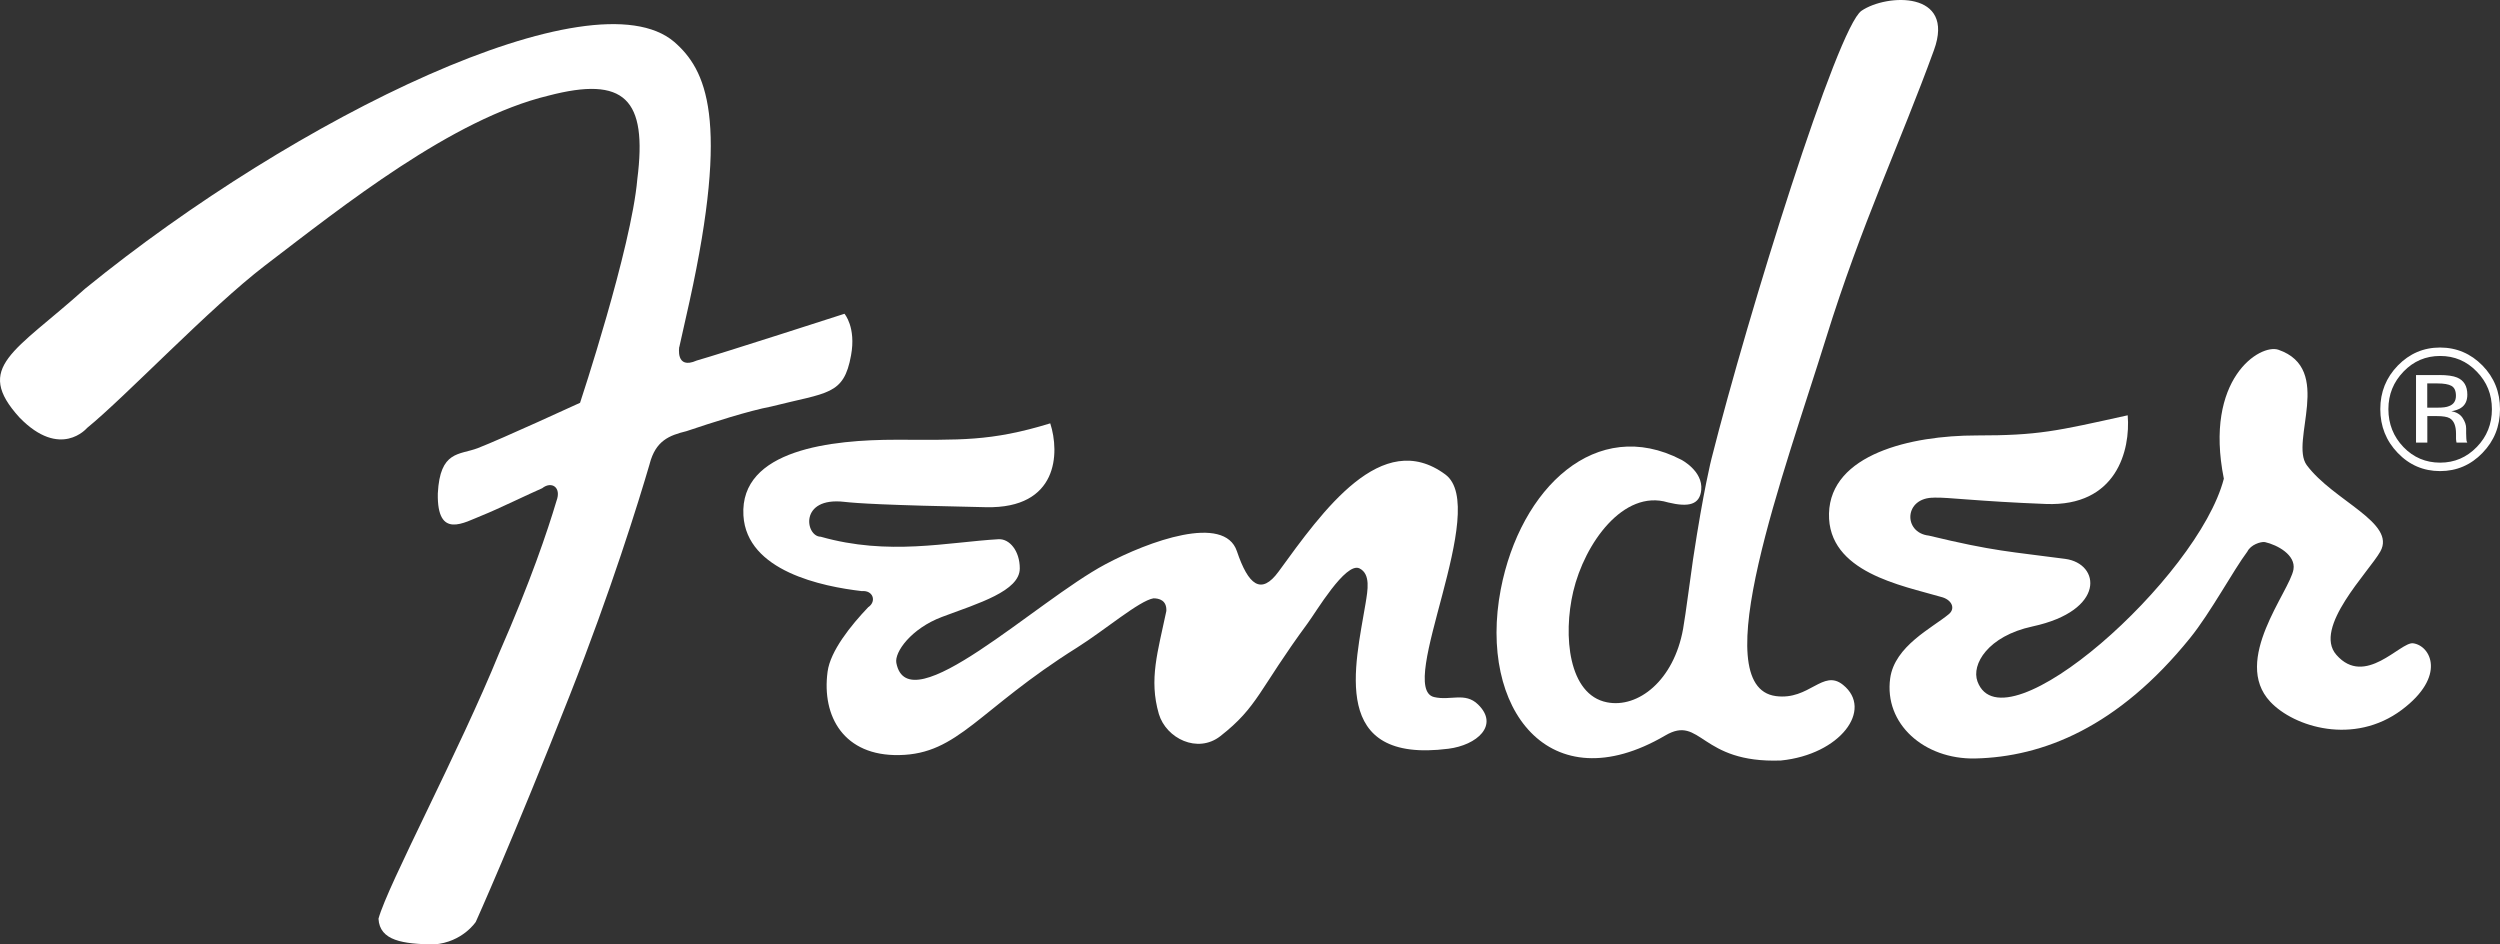
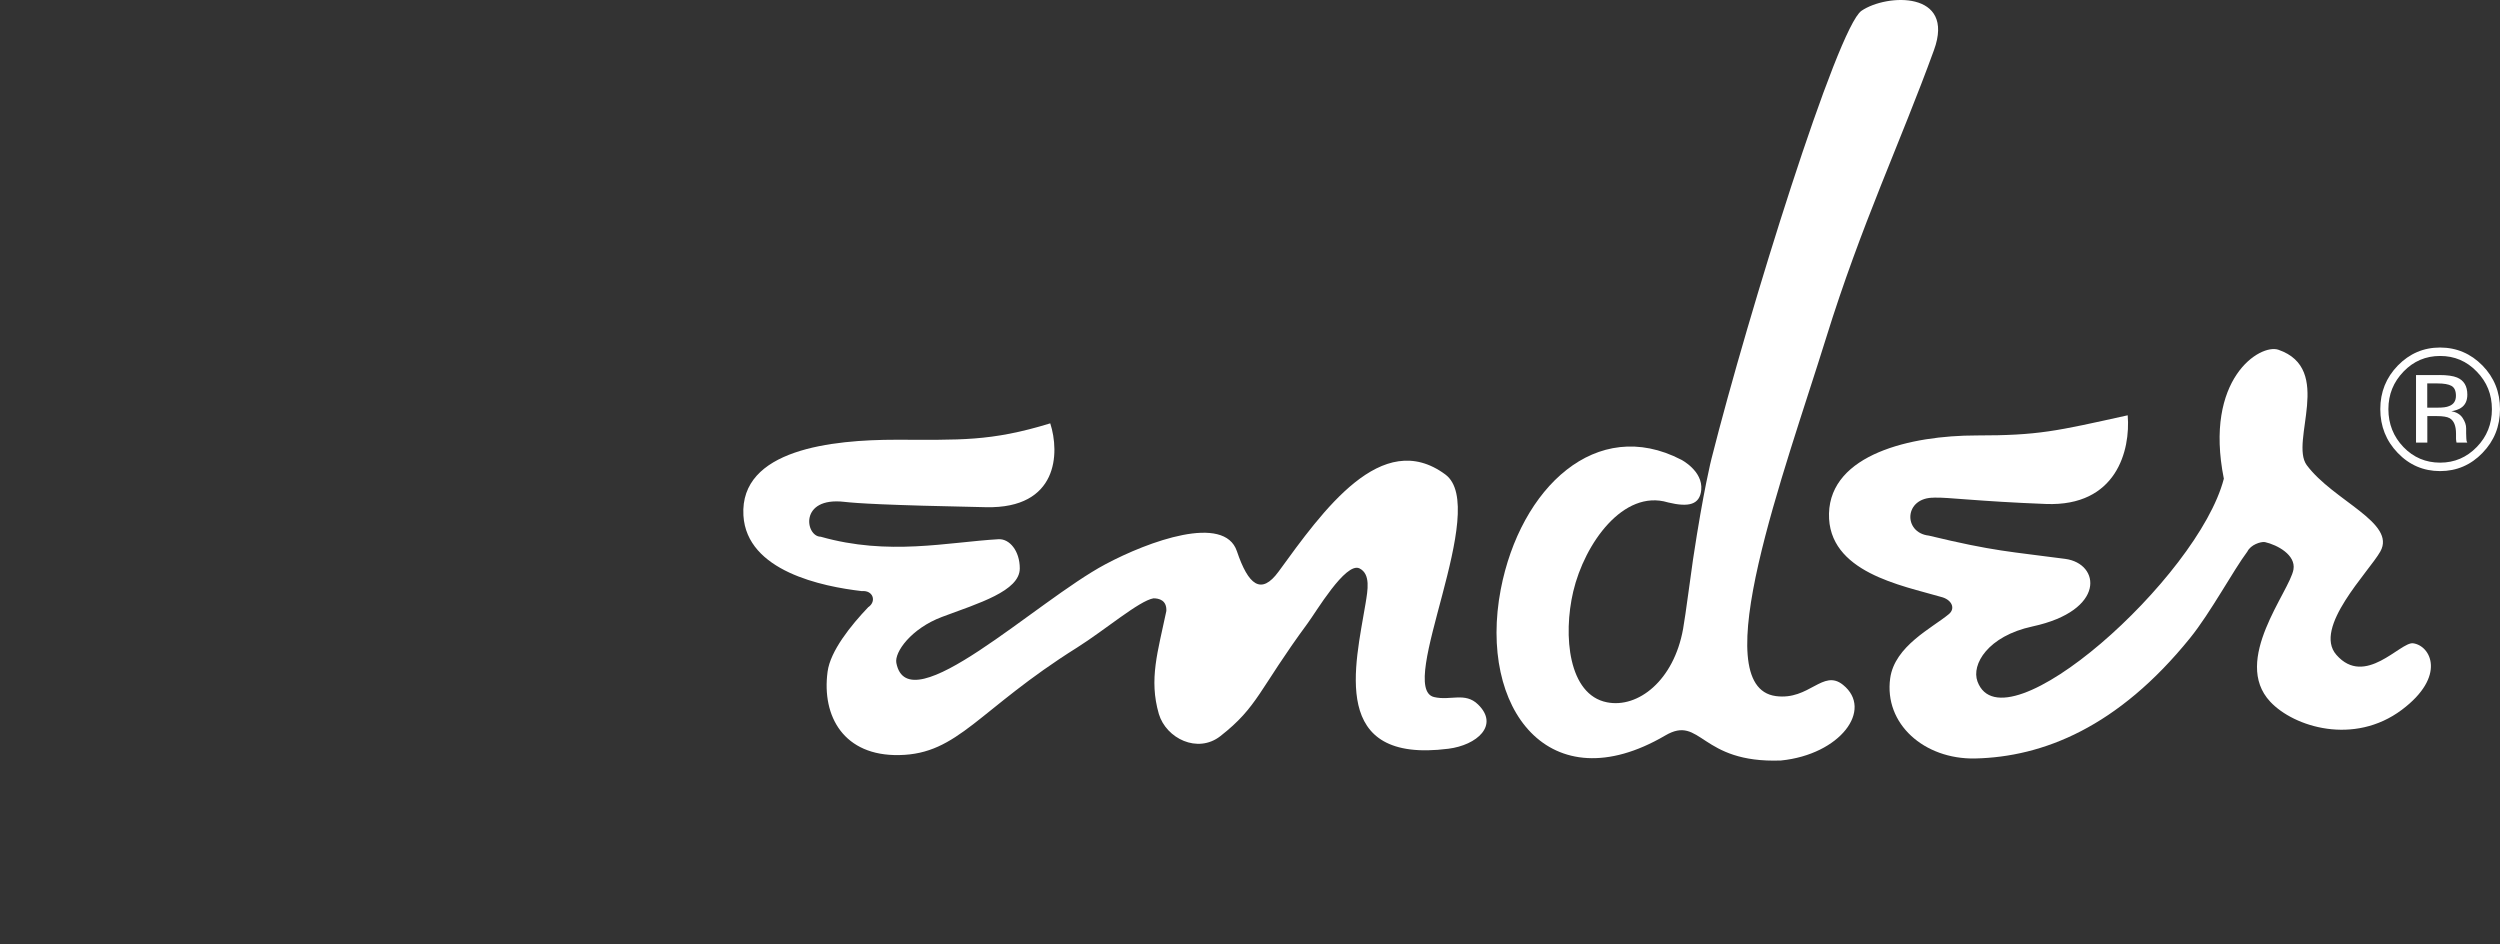
<svg xmlns="http://www.w3.org/2000/svg" width="270" height="102" viewBox="0 0 270 102" fill="none">
  <rect x="0" y="0" width="270" height="102" fill="#333333" stroke="none" />
  <path d="M208.909 53.744C210.278 53.687 213.655 54.15 220.955 54.429C228.588 54.726 230.103 48.635 229.792 44.852C222.007 46.576 220.163 47.029 213.449 47.029C206.383 47.029 197.693 49.059 197.532 55.458C197.381 61.819 205.445 63.236 209.623 64.463C210.79 64.742 211.234 65.715 210.461 66.338C208.671 67.821 204.626 69.771 204.141 73.247C203.459 78.172 207.806 82.025 213.312 81.916C220.648 81.751 228.744 78.54 236.528 68.907C238.729 66.192 241.201 61.583 242.72 59.562C243.082 58.83 244.143 58.485 244.601 58.542C245.988 58.858 247.955 59.944 247.695 61.498C247.292 63.883 240.999 71.311 245.187 75.787C247.759 78.531 254.239 80.523 259.396 76.661C264.234 73.034 262.527 69.724 260.609 69.474C259.241 69.308 255.424 74.257 252.33 70.725C249.759 67.797 255.863 61.734 257.076 59.562C258.829 56.445 251.996 54.093 249.122 50.226C247.278 47.676 252.079 39.842 246.065 37.773C244.097 37.098 238.011 40.881 240.175 51.699C237.416 62.409 216.374 81.156 213.568 73.601C212.886 71.754 214.699 68.694 219.508 67.656C227.462 65.941 226.844 60.87 223.051 60.36C217.092 59.562 215.426 59.562 208.319 57.847C205.514 57.541 205.605 53.692 208.914 53.749" fill="white" />
  <path d="M93.799 65.545C91.886 67.547 89.671 70.309 89.378 72.548C88.733 77.388 91.149 81.662 97.108 81.548C103.519 81.44 105.62 76.651 116.333 69.932C119.326 68.047 123.038 64.879 124.575 64.619C125.161 64.619 126.021 64.813 125.966 65.984C125.051 70.385 124.063 73.346 125.156 77.109C125.948 79.754 129.344 81.421 131.797 79.504C135.879 76.316 135.938 74.498 141.229 67.311C142.117 66.121 145.329 60.662 146.821 61.384C148.052 61.994 147.709 63.76 147.485 65.148C146.368 71.882 143.54 82.507 156.427 80.864C159.493 80.476 161.955 78.342 159.626 76.08C158.226 74.715 156.651 75.702 154.88 75.282C150.739 74.3 160.985 54.844 156.093 51.241C149.224 46.169 142.872 55.156 138.089 61.729C136.199 64.317 134.817 63.184 133.586 59.533C132.227 55.482 124.058 58.447 119.376 60.945C111.908 64.921 98.091 78.238 96.805 71.599C96.581 70.446 98.389 67.887 101.739 66.626C105.684 65.153 110.137 63.835 110.137 61.389C110.137 59.496 109.029 58.173 107.844 58.235C102.352 58.551 95.963 60.053 88.637 57.966C86.975 57.956 86.261 53.626 91.209 54.202C92.513 54.348 95.423 54.556 106.498 54.778C114.292 54.943 114.461 48.918 113.427 45.721C106.938 47.714 103.638 47.492 96.773 47.492C89.909 47.492 79.877 48.512 80.289 55.671C80.642 61.696 88.838 63.349 93.08 63.84C94.293 63.731 94.682 64.931 93.799 65.559" fill="white" />
-   <path fill-rule="evenodd" clip-rule="evenodd" d="M70.162 50.098C70.816 47.596 72.258 47.029 74.134 46.566C76.939 45.622 80.884 44.361 83.282 43.908C89.387 42.359 91.131 42.722 91.913 38.373C92.472 35.342 91.204 33.887 91.204 33.887C91.204 33.887 77.909 38.18 75.241 38.94C72.921 39.969 73.361 37.457 73.361 37.457C73.361 37.457 73.026 39.053 74.468 32.56C78.816 12.793 76.266 7.523 72.811 4.52C64.047 -2.941 32.058 12.557 9.181 31.186C1.557 38.029 -2.864 39.625 2.106 45.093C6.527 49.645 9.396 46.226 9.396 46.226C13.592 42.812 22.654 33.245 28.612 28.683C37.106 22.195 48.836 12.84 59.219 10.333C67.462 8.175 69.933 10.678 68.83 19.348C68.194 26.766 62.647 43.502 62.647 43.502C62.647 43.502 54.144 47.416 51.6 48.398C49.614 49.159 47.517 48.63 47.284 53.295C47.188 58.31 50.117 56.431 52.103 55.652C53.613 55.057 57.219 53.305 58.556 52.729C59.553 51.931 60.661 52.615 60.103 54.093C59.114 57.404 57.316 62.754 53.92 70.503C49.614 81.1 41.875 95.573 40.877 99.219C41.005 101.613 43.536 101.953 46.881 102C49.957 101.759 51.385 99.563 51.385 99.563C51.385 99.563 55.384 90.7 61.544 75.069C66.011 63.722 68.921 54.348 70.162 50.108" fill="white" />
  <path d="M180.119 54.254C175.328 52.828 171.14 58.679 169.909 63.887C168.793 68.642 169.387 75.032 173.552 75.849C176.907 76.514 180.778 73.502 181.776 67.91C182.046 66.418 182.655 61.654 182.847 60.421C183.986 52.856 184.842 49.536 184.842 49.536C188.842 33.717 198.434 2.962 201.038 1.167C203.752 -0.689 211.211 -1.015 208.868 5.412C205.244 15.39 201.02 24.235 197.203 36.55C192.718 50.977 184.064 74.158 191.794 75.178C195.418 75.66 196.873 72.208 199.047 73.964C202.365 76.642 198.731 81.492 192.343 82.134C183.561 82.46 183.739 77.147 179.84 79.437C167.328 86.761 159.626 76.519 162.079 63.665C164.193 52.667 172.408 44.89 181.584 49.654C181.584 49.654 183.931 50.859 183.735 52.908C183.579 54.49 182.43 54.816 180.128 54.259" fill="white" />
  <path d="M264.769 41.679C264.444 41.495 263.932 41.41 263.231 41.41H262.142V44.026H263.291C263.822 44.026 264.225 43.978 264.495 43.86C264.998 43.676 265.241 43.294 265.241 42.746C265.241 42.208 265.08 41.858 264.765 41.679M263.415 40.503C264.302 40.503 264.943 40.597 265.364 40.772C266.101 41.079 266.472 41.698 266.472 42.618C266.472 43.275 266.247 43.752 265.781 44.054C265.529 44.219 265.186 44.342 264.746 44.418C265.295 44.503 265.698 44.743 265.959 45.131C266.22 45.523 266.343 45.9 266.343 46.255V46.802C266.343 46.958 266.353 47.147 266.362 47.341C266.371 47.534 266.389 47.657 266.426 47.718L266.472 47.803H265.305C265.305 47.803 265.295 47.756 265.295 47.737C265.286 47.709 265.277 47.681 265.277 47.652L265.25 47.421V46.835C265.25 45.999 265.025 45.433 264.568 45.168C264.298 45.013 263.831 44.937 263.158 44.937H262.151V47.803H260.93V40.508H263.419L263.415 40.503ZM259.584 40.13C258.495 41.254 257.946 42.595 257.946 44.191C257.946 45.787 258.495 47.157 259.57 48.28C260.65 49.404 261.982 49.966 263.534 49.966C265.085 49.966 266.403 49.4 267.488 48.28C268.586 47.157 269.126 45.787 269.126 44.191C269.126 42.595 268.586 41.254 267.488 40.13C266.398 38.996 265.08 38.444 263.534 38.444C261.987 38.444 260.669 39.001 259.58 40.13M268.115 48.913C266.847 50.221 265.318 50.878 263.529 50.878C261.74 50.878 260.202 50.221 258.953 48.913C257.703 47.614 257.072 46.037 257.072 44.186C257.072 42.335 257.703 40.782 258.966 39.478C260.225 38.189 261.744 37.533 263.524 37.533C265.305 37.533 266.842 38.189 268.11 39.478C269.378 40.777 270 42.354 270 44.186C270 46.033 269.378 47.61 268.11 48.913" fill="white" />
</svg>